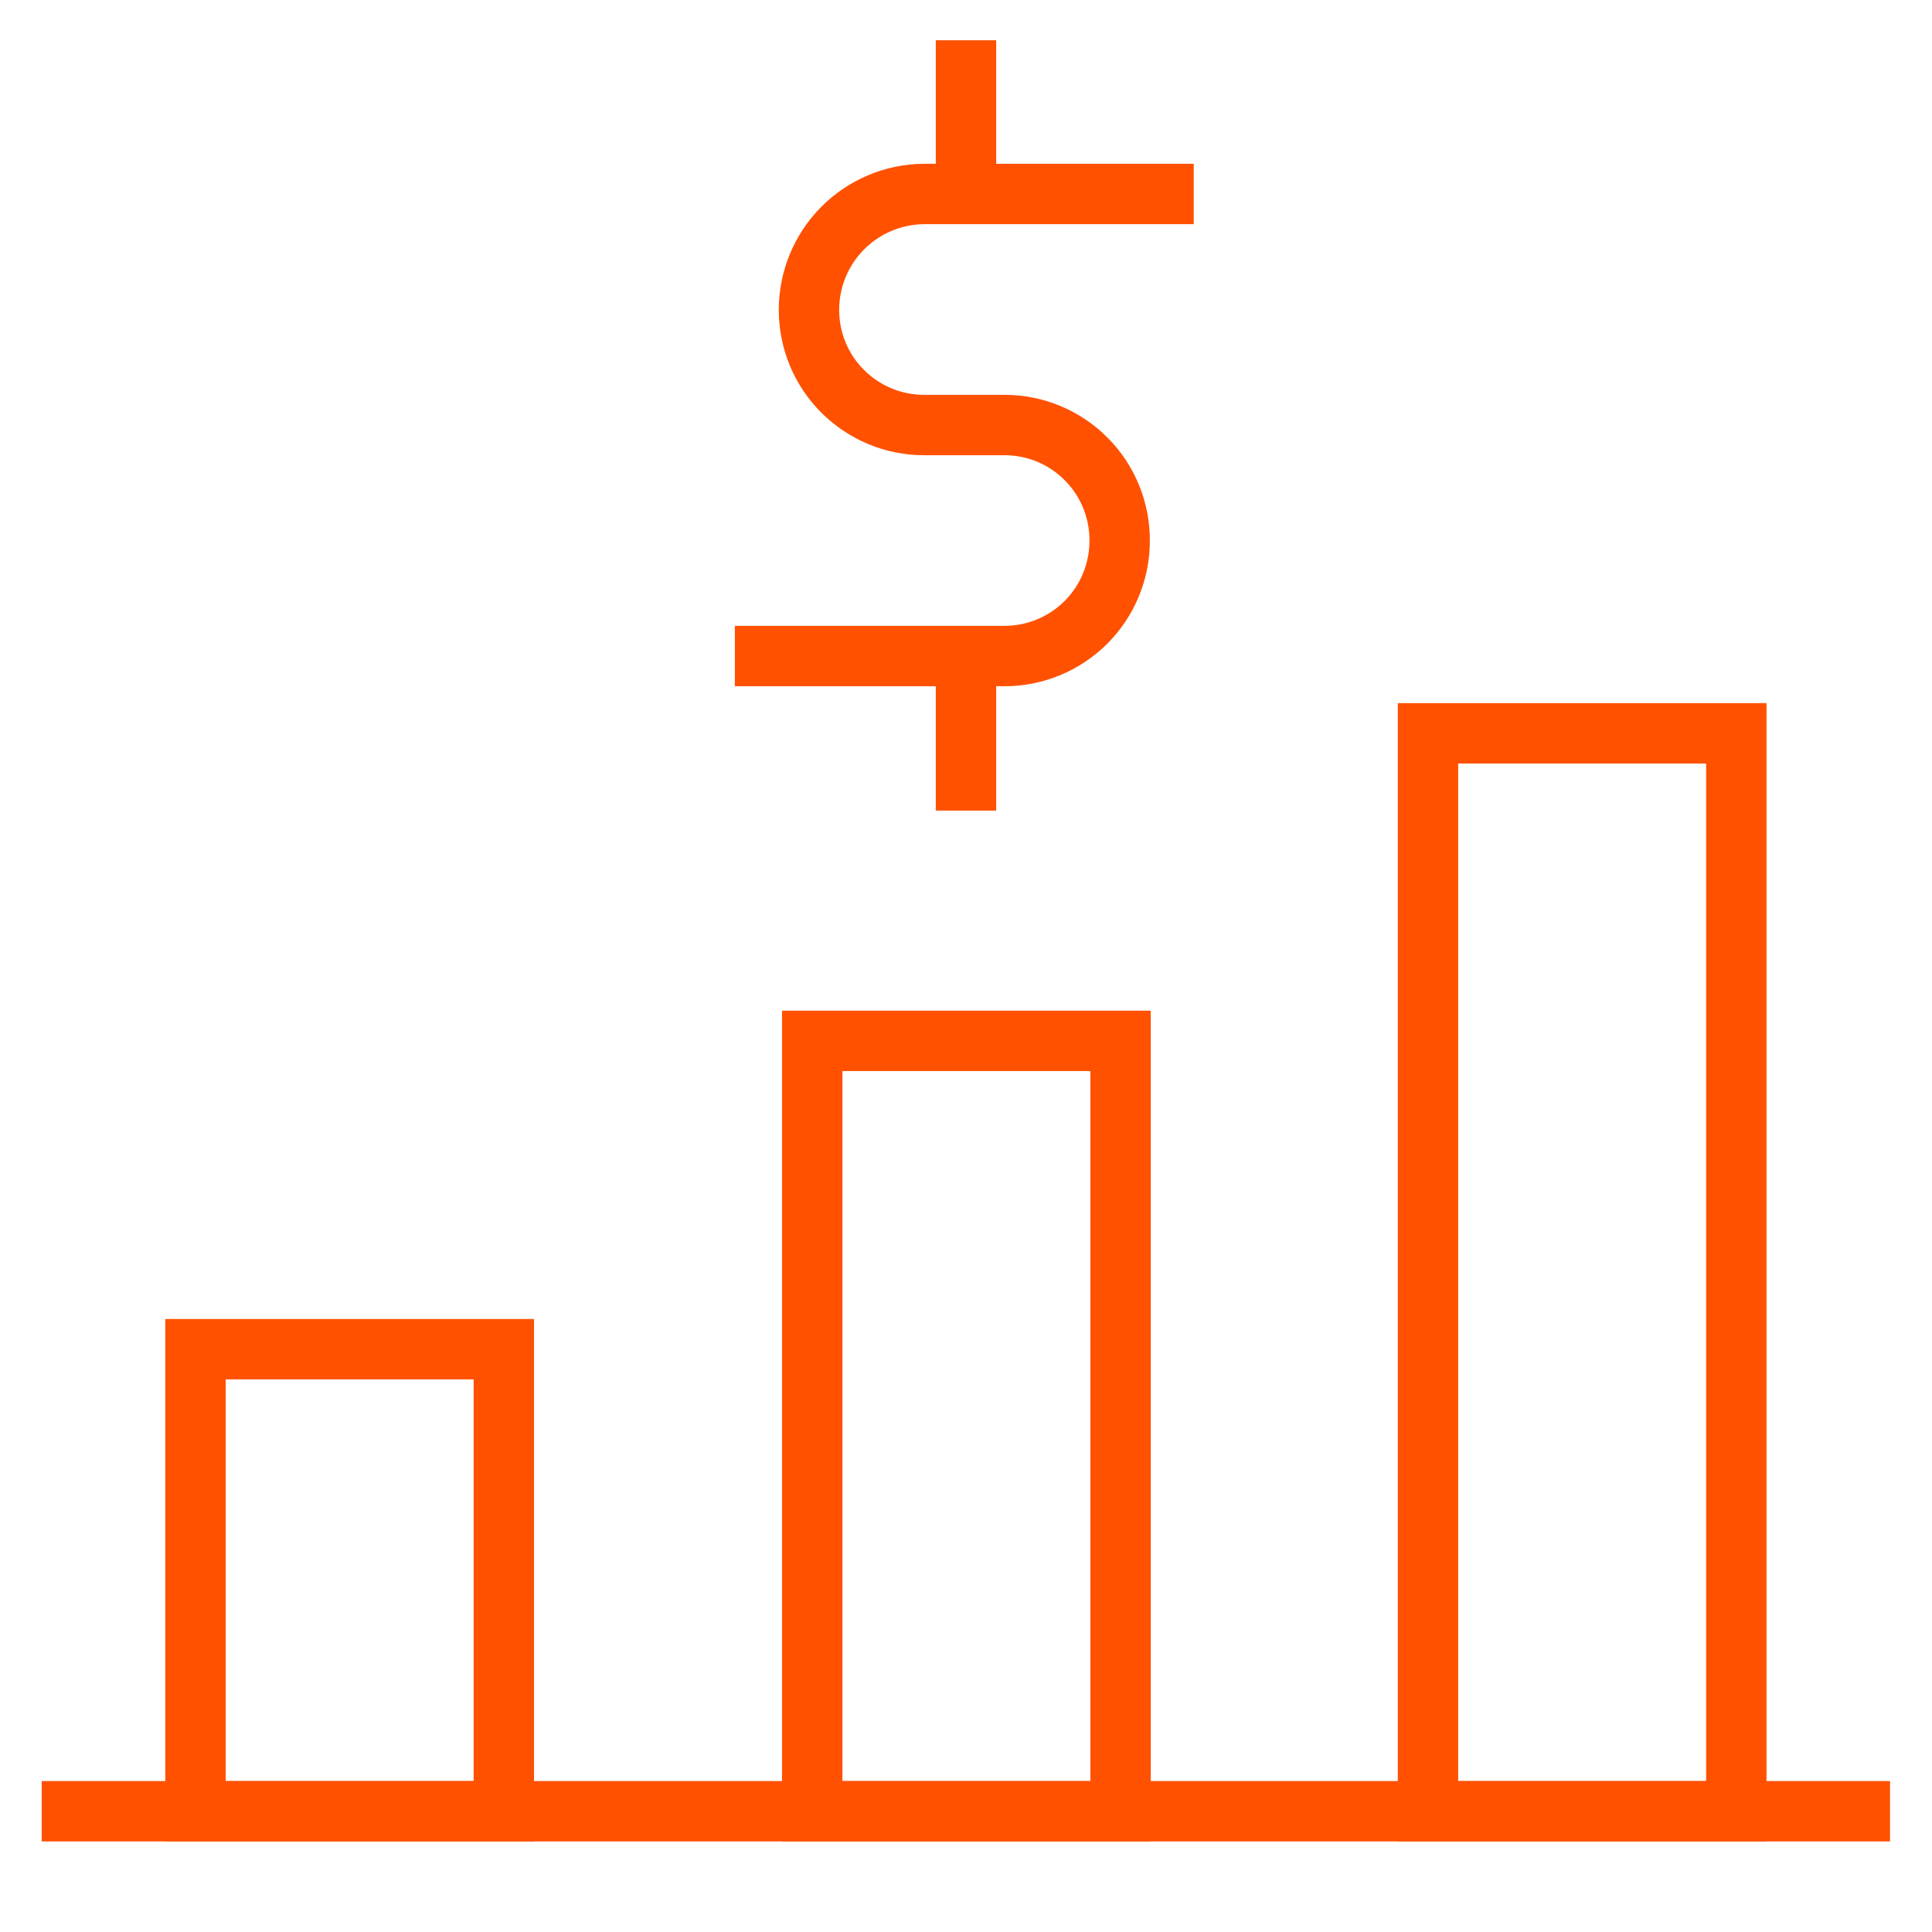
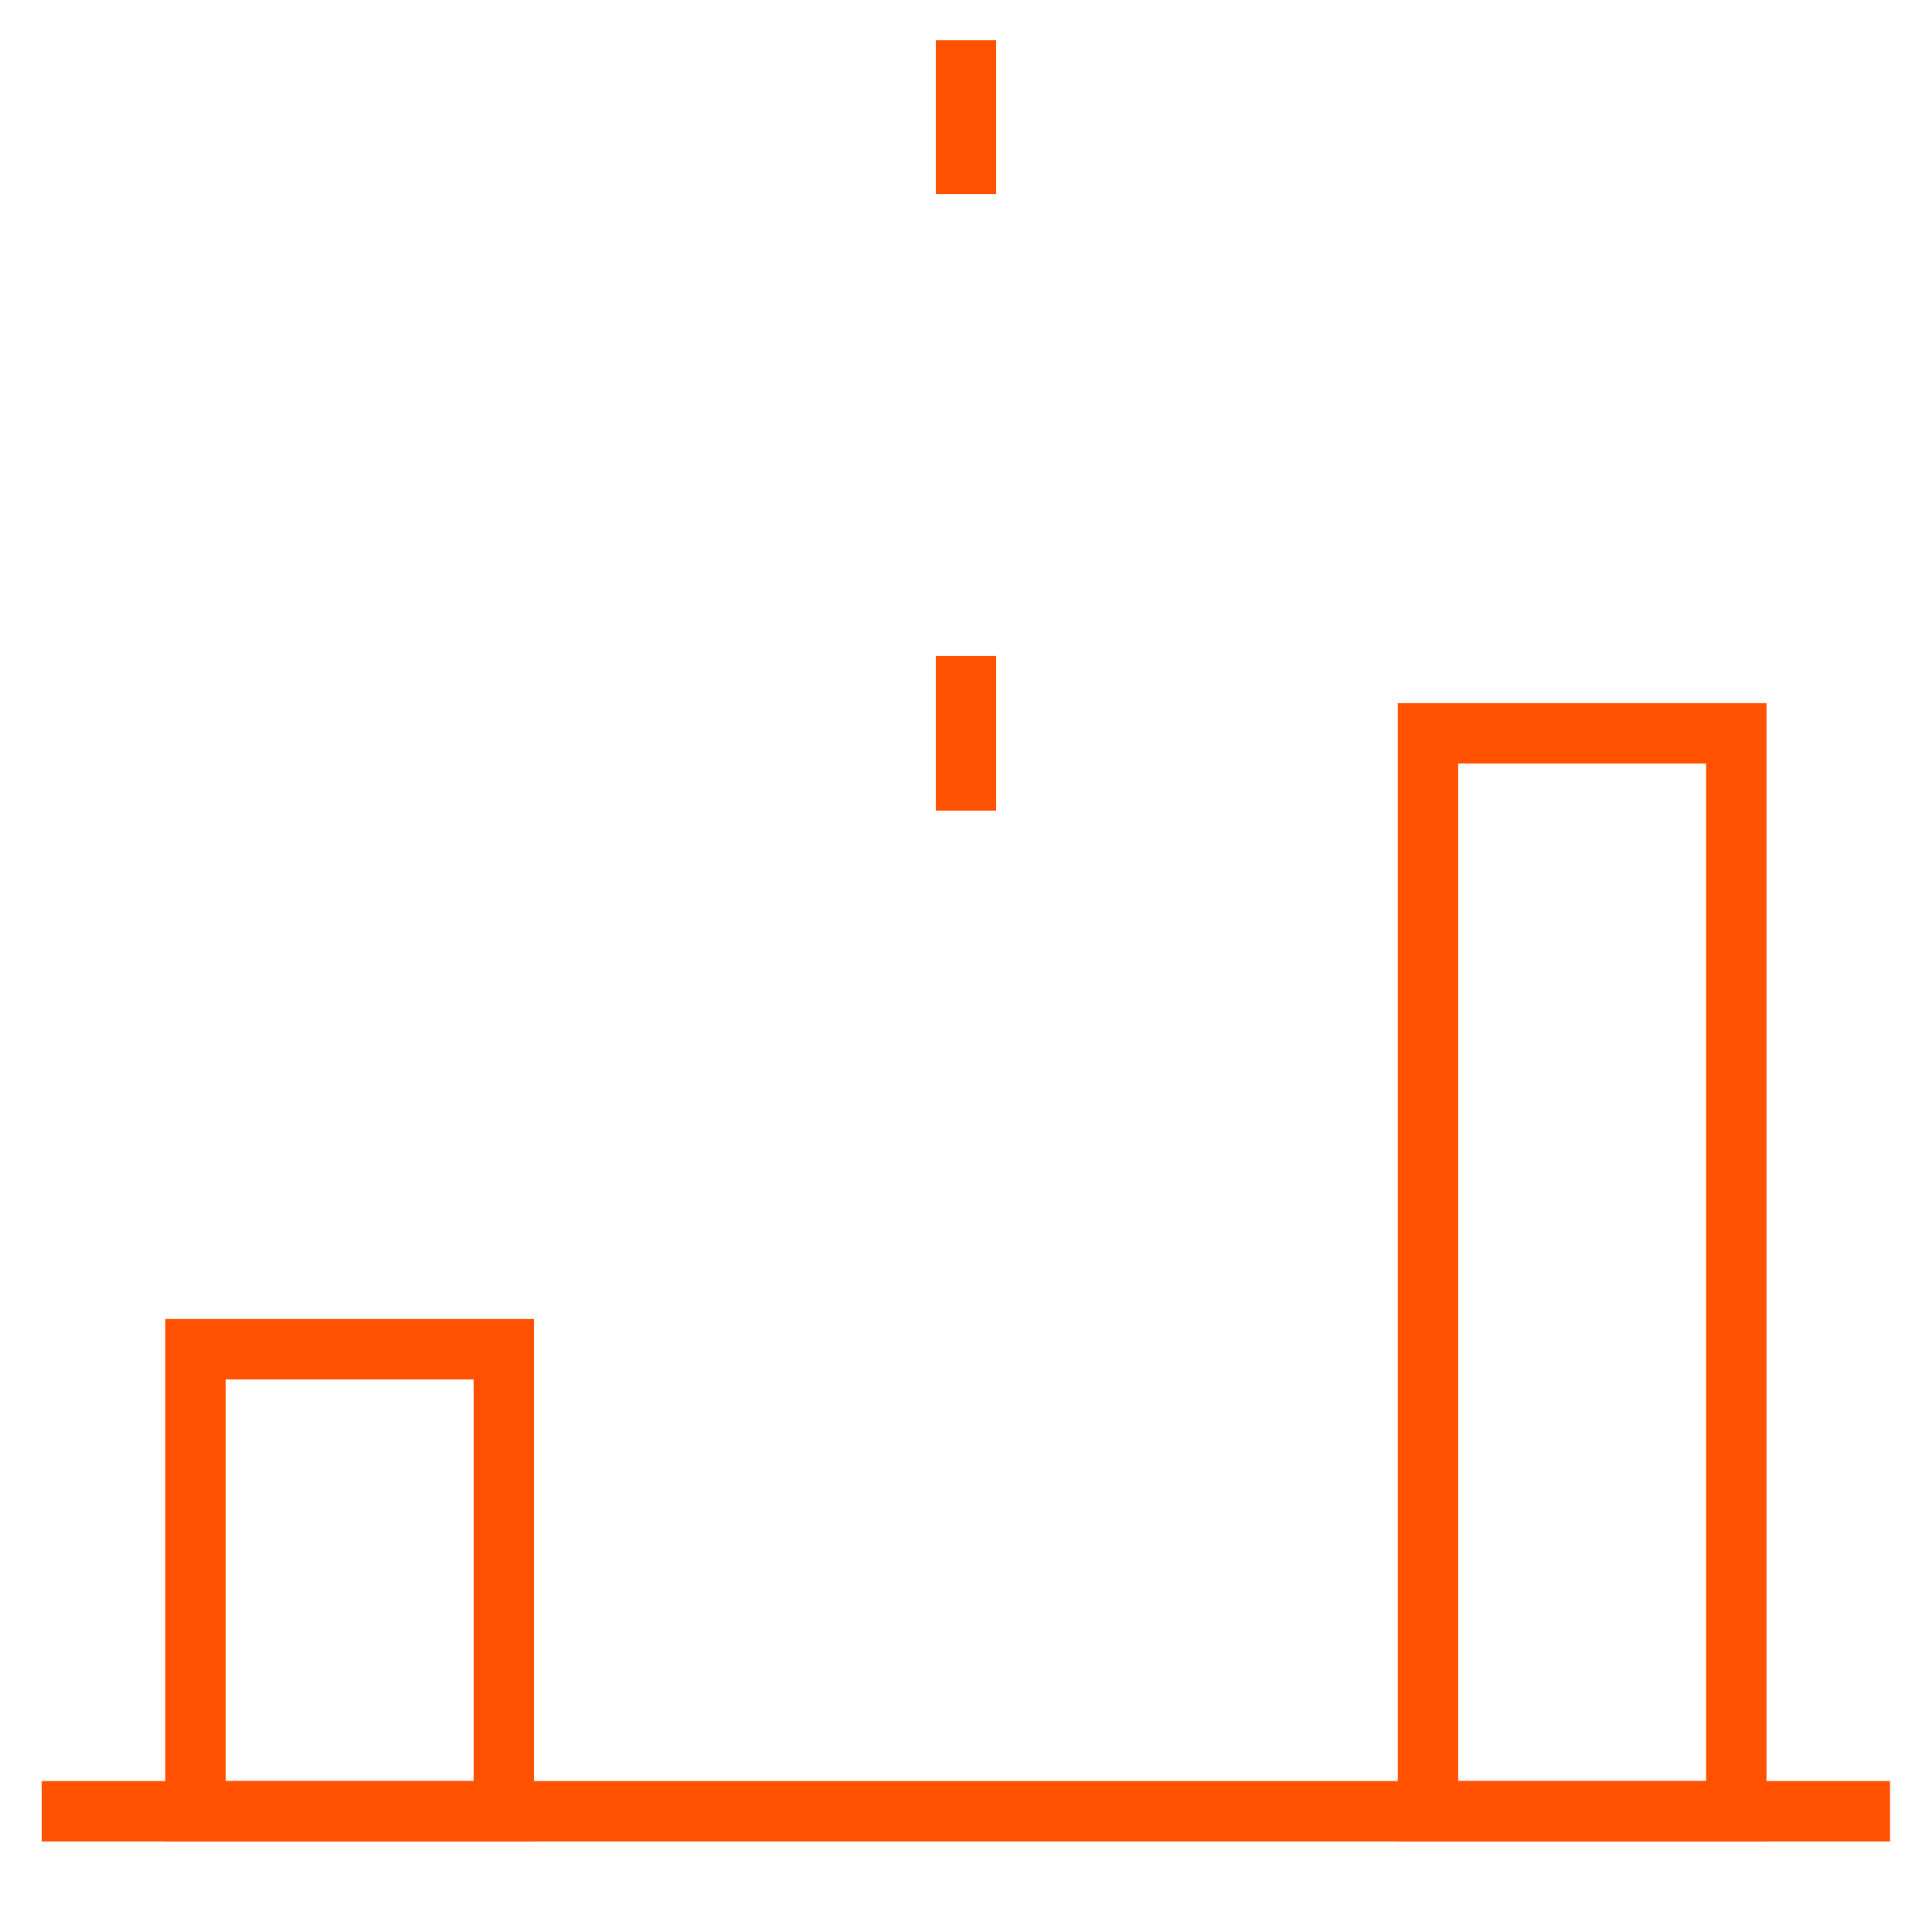
<svg xmlns="http://www.w3.org/2000/svg" width="32" height="32" viewBox="0 0 32 32" fill="none">
  <path d="M8.345 22.347H3.238V30H8.345V22.347Z" stroke="#FF5100" stroke-miterlimit="10" />
  <path d="M28.759 12.146H23.652V30H28.759V12.146Z" stroke="#FF5100" stroke-miterlimit="10" />
-   <path d="M18.56 17.24H13.453V30H18.56V17.24Z" stroke="#FF5100" stroke-miterlimit="10" />
  <path d="M0.691 30H31.305" stroke="#FF5100" stroke-miterlimit="10" />
-   <path d="M12.172 10.866H16.639C17.144 10.866 17.629 10.665 17.987 10.308C18.344 9.95 18.545 9.465 18.545 8.96C18.547 8.708 18.499 8.459 18.404 8.226C18.309 7.993 18.169 7.781 17.991 7.603C17.814 7.424 17.604 7.283 17.371 7.186C17.139 7.089 16.89 7.04 16.639 7.04H15.305C14.8 7.04 14.315 6.839 13.957 6.481C13.599 6.124 13.399 5.639 13.399 5.133C13.399 4.626 13.599 4.14 13.956 3.78C14.313 3.42 14.798 3.216 15.305 3.213H19.772" stroke="#FF5100" stroke-miterlimit="10" />
  <path d="M16 0.667V3.214" stroke="#FF5100" stroke-miterlimit="10" />
  <path d="M16 10.866V13.426" stroke="#FF5100" stroke-miterlimit="10" />
</svg>